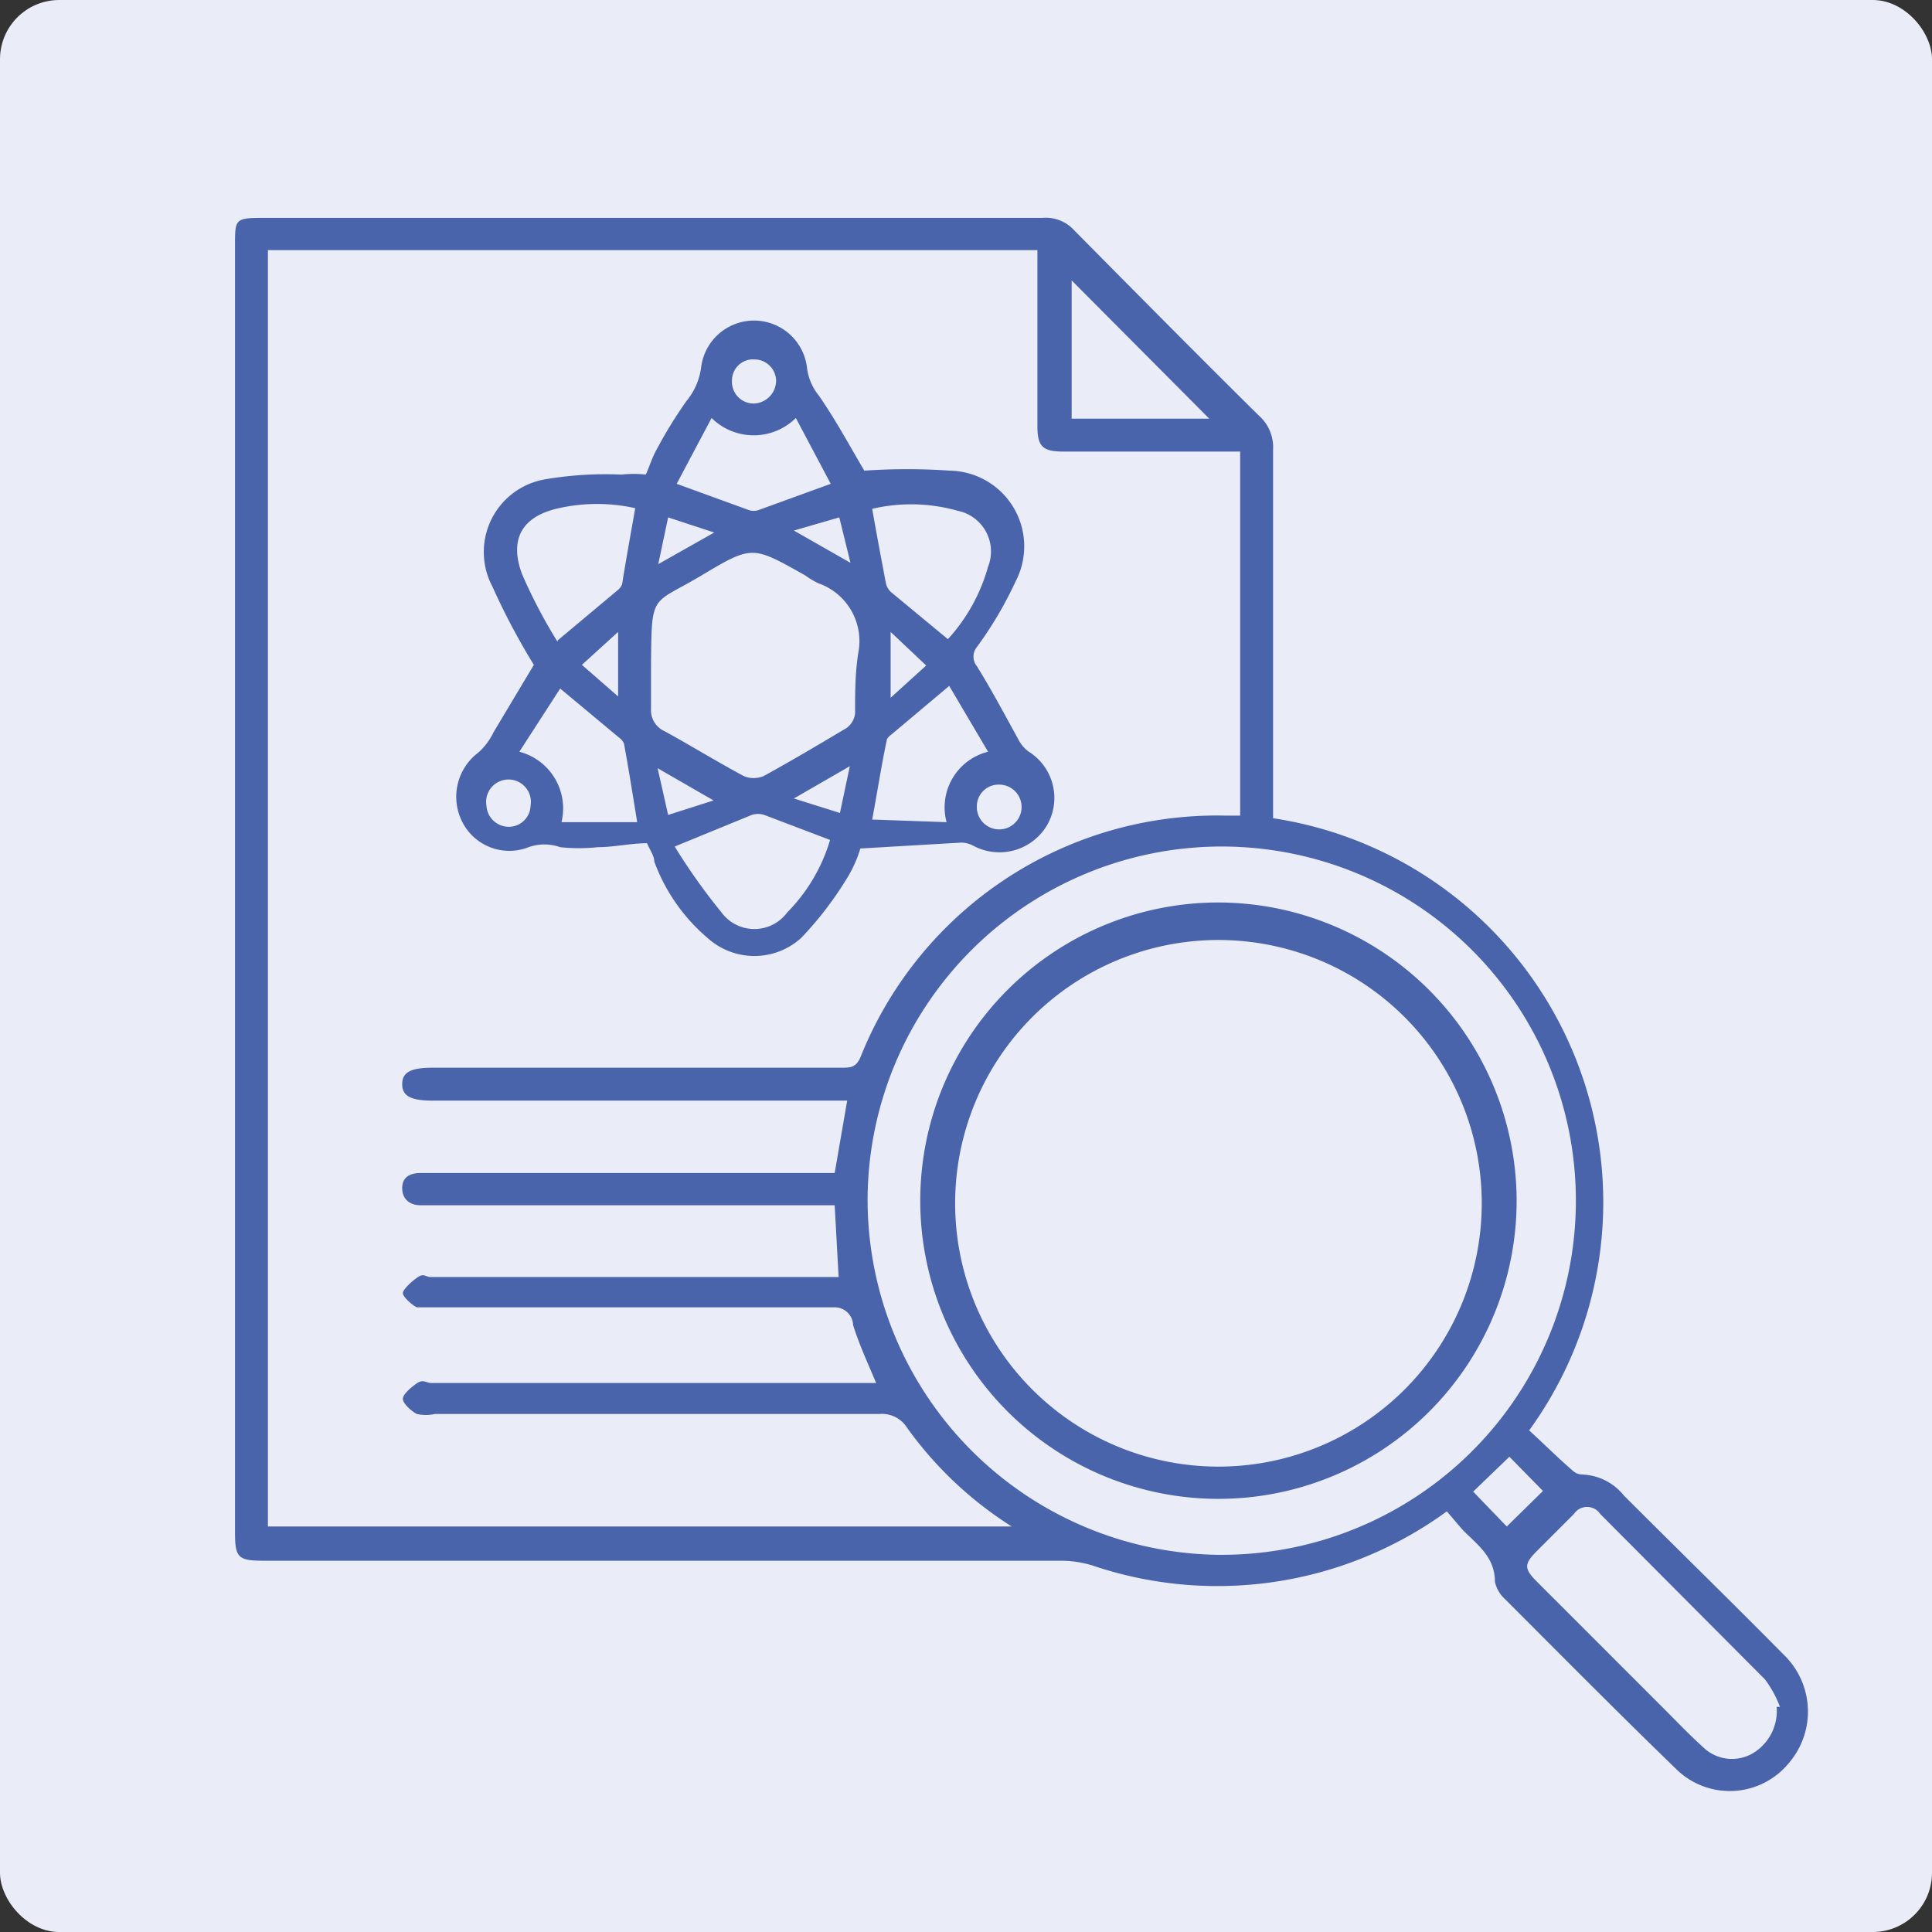
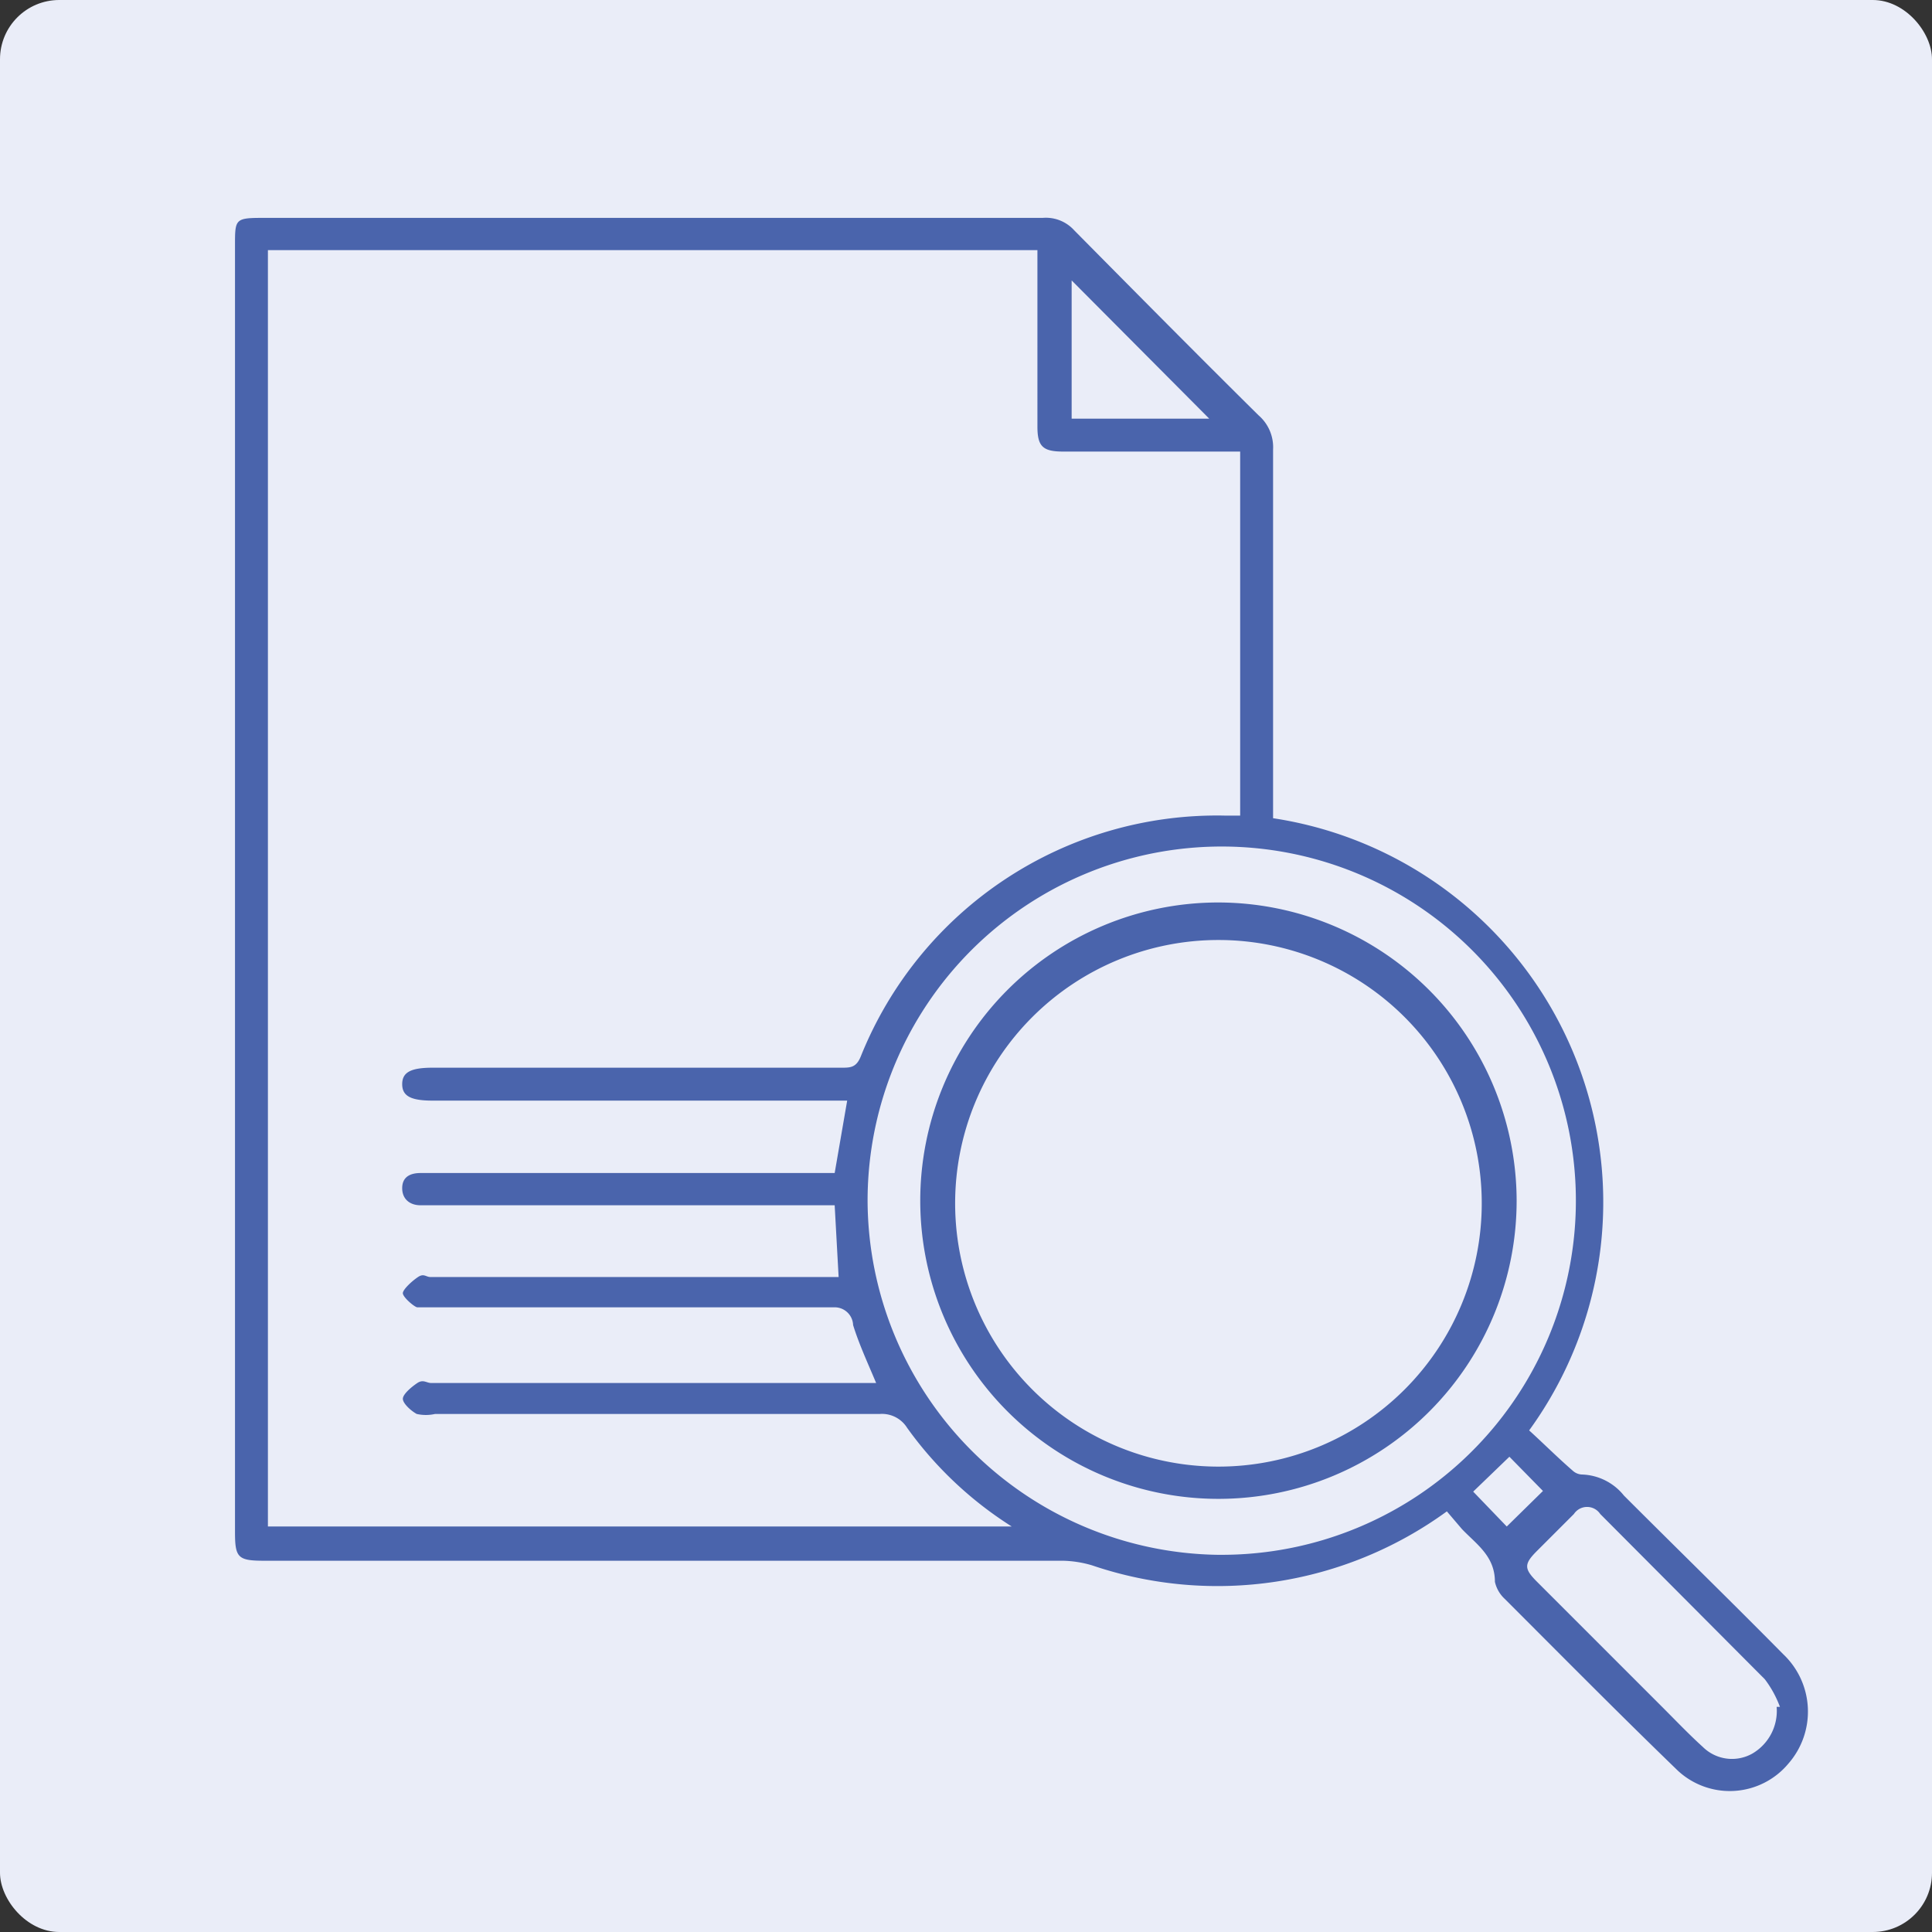
<svg xmlns="http://www.w3.org/2000/svg" id="Calque_1" data-name="Calque 1" viewBox="0 0 29.35 29.35">
  <rect x="0" y="0" width="29.35" height="29.35" fill="#333333" stroke="none" />
  <defs>
    <style>.cls-1{fill:#eaedf8;}.cls-2{fill:#4a64ac;}</style>
  </defs>
  <rect class="cls-1" width="29.35" height="29.35" rx="0.9" />
  <path class="cls-2" d="M27.3,27.1a5.92,5.92,0,0,1-5.39.82,1.68,1.68,0,0,0-.44-.07c-4,0-8.09,0-12.14,0-.4,0-.44-.05-.44-.44V7.87c0-.4,0-.42.42-.42H21.16a.58.58,0,0,1,.48.19c.93.94,1.86,1.88,2.8,2.81a.64.64,0,0,1,.22.52c0,1.77,0,3.55,0,5.32v.28a5.9,5.9,0,0,1,3.89,9.3c.22.2.43.41.66.61a.22.22,0,0,0,.14.06.85.85,0,0,1,.64.32c.81.81,1.62,1.6,2.42,2.41a1.2,1.2,0,0,1,.08,1.66,1.16,1.16,0,0,1-1.68.11c-.89-.86-1.76-1.74-2.63-2.61a.5.5,0,0,1-.15-.26c0-.39-.28-.57-.5-.8ZM18,22.45H11.71c-.16,0-.28-.09-.28-.26s.12-.23.28-.23H18l.19-1.1H11.89c-.33,0-.46-.07-.46-.25s.13-.25.46-.25H18.1c.14,0,.23,0,.3-.18a5.83,5.83,0,0,1,5.52-3.65h.24V11H21.47c-.31,0-.39-.08-.39-.38V7.94H9.39V27.33h11.3a5.71,5.71,0,0,1-1.59-1.5.45.45,0,0,0-.41-.21H11.93a.63.63,0,0,1-.28,0c-.09-.05-.21-.16-.21-.23s.13-.18.22-.24.14,0,.21,0h6.76c-.13-.31-.26-.59-.35-.88A.28.28,0,0,0,18,24H11.85c-.07,0-.15,0-.19,0s-.23-.16-.22-.22.14-.18.23-.24.12,0,.19,0h6.2Zm5.87,5.31a5.38,5.38,0,1,0-5.37-5.38A5.4,5.4,0,0,0,23.82,27.76Zm8.49,2.31a1.62,1.62,0,0,0-.23-.42l-2.5-2.51a.24.24,0,0,0-.4,0l-.56.56c-.2.2-.2.27,0,.47l1.91,1.91c.2.2.4.41.61.6a.63.63,0,0,0,.75.1A.75.75,0,0,0,32.31,30.07ZM21.6,10.5h2.09L21.6,8.4Zm6.61,16.83.55-.54-.51-.52-.55.53Z" transform="translate(-5.32 -4.14)" />
-   <path class="cls-2" d="M13.43,14.24a10.39,10.39,0,0,1-.63-1.19,1.12,1.12,0,0,1,.81-1.63,5.47,5.47,0,0,1,1.15-.07,1.61,1.61,0,0,1,.37,0c.06-.13.1-.27.17-.39a6.81,6.81,0,0,1,.45-.73,1,1,0,0,0,.22-.5.81.81,0,0,1,1.61,0,.83.83,0,0,0,.18.42c.25.36.46.75.69,1.14a9.43,9.43,0,0,1,1.3,0,1.15,1.15,0,0,1,1,1.68,5.84,5.84,0,0,1-.59,1,.23.23,0,0,0,0,.29c.23.37.43.75.64,1.13a.5.5,0,0,0,.15.17.83.83,0,0,1,.28,1.11.84.84,0,0,1-1.12.32.41.41,0,0,0-.18-.05l-1.54.09a1.93,1.93,0,0,1-.22.48,5.3,5.3,0,0,1-.68.88,1.06,1.06,0,0,1-1.42,0,2.78,2.78,0,0,1-.81-1.16c0-.09-.07-.18-.11-.28-.25,0-.5.06-.75.06a2.69,2.69,0,0,1-.57,0,.72.72,0,0,0-.48,0,.8.8,0,0,1-1-.37.84.84,0,0,1,.24-1.07,1,1,0,0,0,.23-.31Zm1.78,0v.67a.35.35,0,0,0,.21.34c.4.22.79.46,1.2.68a.39.39,0,0,0,.3,0c.42-.23.84-.48,1.26-.73a.32.32,0,0,0,.13-.22c0-.31,0-.62.05-.93A.93.93,0,0,0,17.75,13a1.32,1.32,0,0,1-.2-.12c-.8-.45-.8-.46-1.57,0S15.22,13.13,15.21,14.24Zm3.36-2.37c.07.4.14.77.21,1.14a.29.29,0,0,0,.07.12l.87.72a2.71,2.71,0,0,0,.61-1.1.63.63,0,0,0-.46-.85A2.59,2.59,0,0,0,18.57,11.87Zm-4.78,2,.92-.77a.24.24,0,0,0,.06-.08c.06-.38.13-.76.2-1.16a2.67,2.67,0,0,0-1.16,0c-.55.12-.76.46-.56,1A7.92,7.92,0,0,0,13.79,13.89ZM15.57,17A9.17,9.17,0,0,0,16.28,18a.62.62,0,0,0,1,0,2.62,2.62,0,0,0,.65-1.1l-1-.38a.31.31,0,0,0-.19,0Zm-2.36-1.44a.89.89,0,0,1,.64,1.07H15c-.07-.43-.13-.81-.2-1.19a.2.2,0,0,0-.07-.09l-.9-.75Zm4.73-4.07-.53-1a.91.91,0,0,1-1.28,0l-.53,1,1.1.4a.23.23,0,0,0,.14,0Zm1.76,5.14a.87.87,0,0,1,.63-1.07l-.59-1-.88.74s-.07.05-.07.09c-.08.38-.14.77-.22,1.2Zm.81-.57a.33.33,0,0,0-.35.32.34.34,0,1,0,.35-.32ZM16.78,9.6a.32.32,0,0,0-.34.32.33.33,0,0,0,.34.35.35.35,0,0,0,.33-.34A.33.33,0,0,0,16.78,9.6Zm-3.4,6.78a.34.34,0,1,0-.67,0,.34.34,0,0,0,.35.32A.33.33,0,0,0,13.38,16.38Zm1.33-2.64-.55.5.55.48Zm4.14,0v1l.54-.49ZM17.38,12.2l.86.49L18.07,12Zm0,4.07.7.22.15-.71ZM15.47,12l-.15.71.85-.48Zm-.16,3.81.16.71.69-.22Z" transform="translate(-5.32 -4.14)" />
  <path class="cls-2" d="M28.36,22.37a4.53,4.53,0,1,1-4.55-4.52A4.54,4.54,0,0,1,28.36,22.37Zm-4.53,4.05a4,4,0,1,0-4-4A4,4,0,0,0,23.83,26.42Z" transform="translate(-5.32 -4.14)" />
</svg>